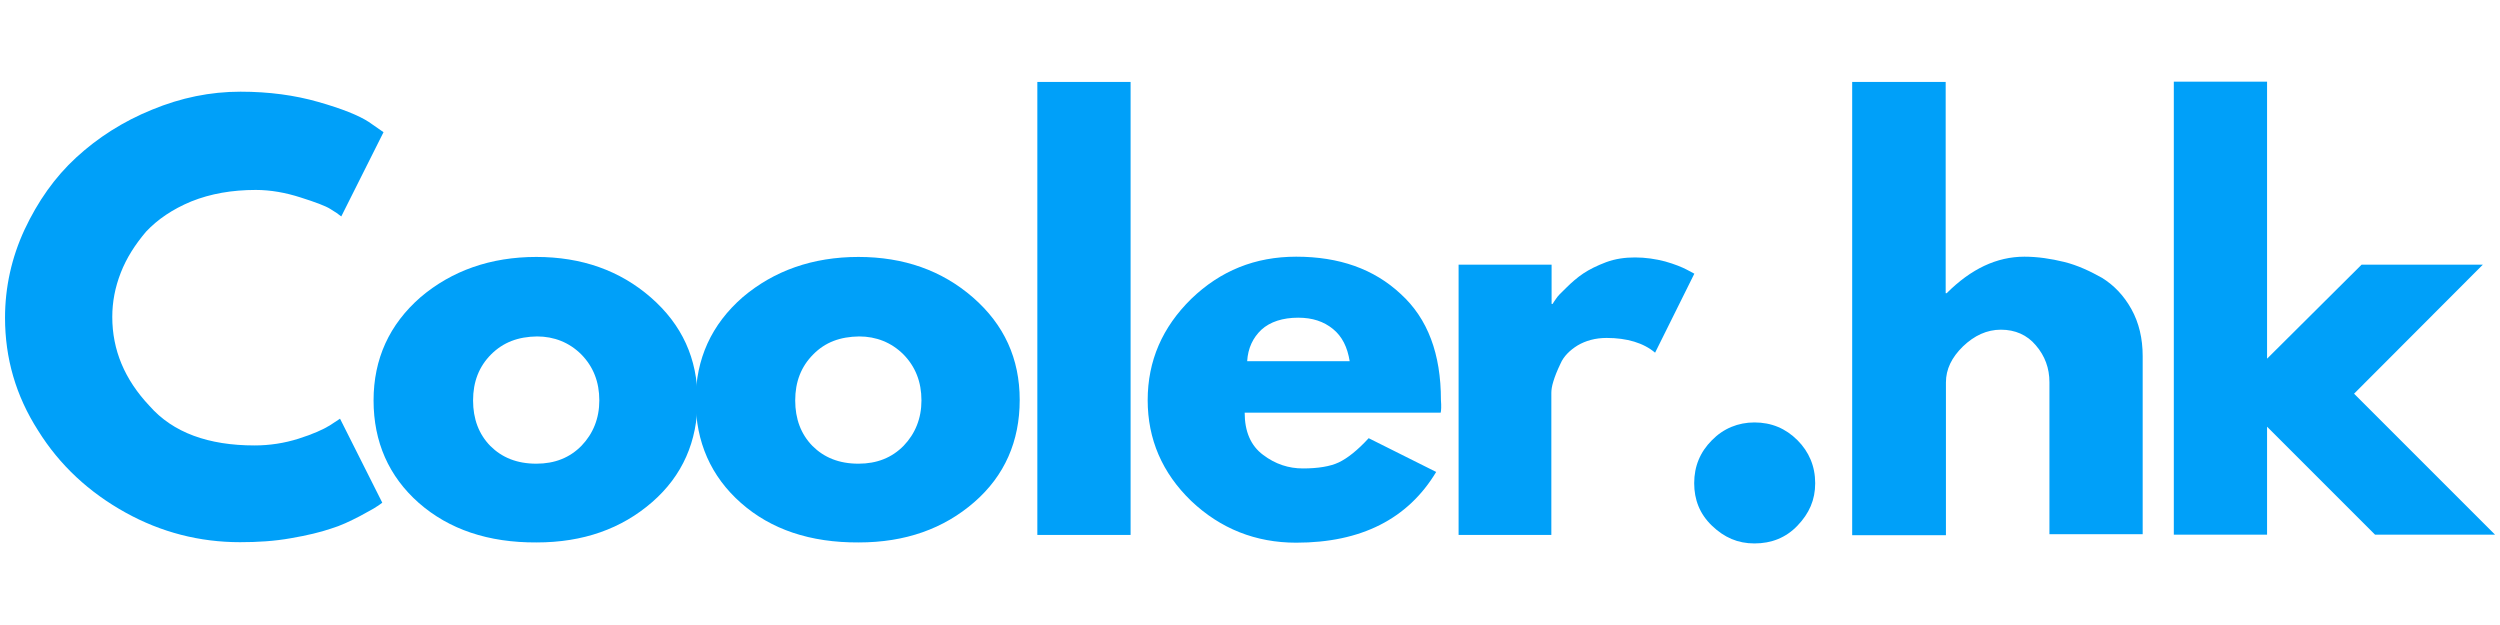
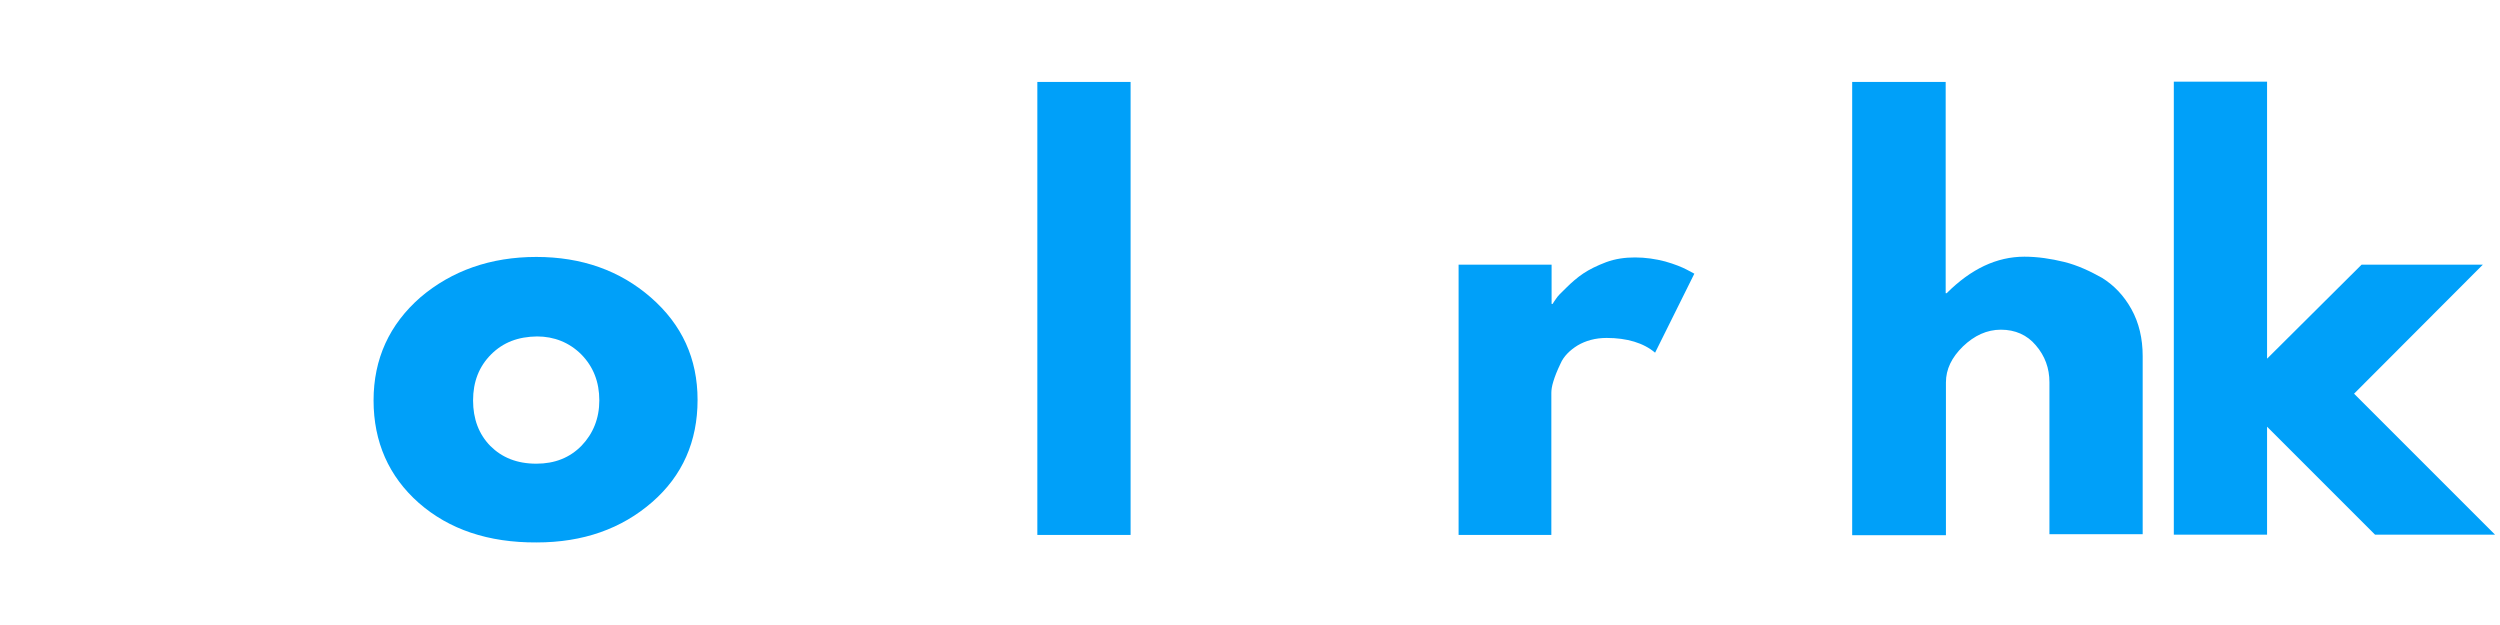
<svg xmlns="http://www.w3.org/2000/svg" version="1.1" id="Layer_1" x="0px" y="0px" viewBox="0 0 1000 250" style="enable-background:new 0 0 1000 250;" xml:space="preserve">
  <style type="text/css">
	.st0{fill:#00A0F9;}
</style>
  <g>
    <g transform="translate(107.511, 403.875)">
      <g>
-         <path class="st0" d="M-5.7-225.7c6,0,11.9-0.9,17.6-2.7c5.7-1.8,9.9-3.7,12.5-5.3l4.1-2.7l16.9,33.6c-0.6,0.4-1.4,1.1-2.3,1.6     c-1.1,0.8-3.3,1.9-6.9,3.9c-3.7,1.9-7.4,3.7-11.4,4.9c-4.1,1.4-9.5,2.7-15.9,3.8c-6.7,1.2-13.4,1.6-20.4,1.6     c-16.1,0-31.5-3.9-45.9-11.9c-14.4-8-26.2-18.8-34.9-32.8c-8.9-13.9-13.2-28.9-13.2-45.1c0-12.1,2.6-24,7.8-35.2     c5.3-11.3,12.1-21,20.7-28.9s18.7-14.4,30.3-19.1c11.6-4.8,23.3-7.2,35.4-7.2c11.3,0,21.7,1.4,31.1,4.1c9.5,2.7,16.2,5.4,20.2,8     l5.9,4.1L29-317.3c-1.1-0.9-2.4-1.8-4.4-3c-1.9-1.2-5.9-2.7-11.9-4.6c-5.9-1.9-11.9-3-17.9-3c-9.5,0-18.1,1.5-25.8,4.6     c-7.5,3.1-13.5,7.2-18.1,12.1c-4.4,5.2-7.8,10.5-10.1,16.4s-3.4,11.7-3.4,17.7c0,13.2,4.9,25,14.9,35.6     C-38.3-230.8-24.1-225.7-5.7-225.7z" />
-       </g>
+         </g>
    </g>
  </g>
  <g>
    <g transform="translate(181.326, 403.875)">
      <g>
        <path class="st0" d="M-13.8-202.7c-12-10.6-18.1-24.4-18.1-41s6.3-30.4,18.8-41.3c12.5-10.6,28-16.1,46.3-16.1     c18.1,0,33.4,5.4,45.8,16.2c12.5,10.9,18.7,24.5,18.7,41s-6,30.3-18.2,40.9s-27.5,16.1-46.2,16.1C14-186.8-1.7-192.1-13.8-202.7z      M15.1-262.1c-4.8,4.8-7.2,10.9-7.2,18.4c0,7.4,2.3,13.5,6.9,18.2c4.6,4.6,10.6,7.1,18.4,7.1c7.4,0,13.4-2.4,18.1-7.2     c4.6-4.8,7.1-10.9,7.1-18.1c0-7.4-2.4-13.5-7.2-18.4c-4.8-4.8-10.9-7.2-17.7-7.2C26-269.2,20-267,15.1-262.1z" />
      </g>
    </g>
  </g>
  <g>
    <g transform="translate(245.481, 403.875)">
      <g>
-         <path class="st0" d="M50.9-202.7c-12-10.6-18.1-24.4-18.1-41s6.3-30.4,18.8-41.3c12.5-10.6,28-16.1,46.3-16.1     c18.1,0,33.4,5.4,45.8,16.2c12.5,10.9,18.7,24.5,18.7,41s-6,30.3-18.2,40.9s-27.5,16.1-46.2,16.1     C78.6-186.8,62.9-192.1,50.9-202.7z M79.8-262.1c-4.8,4.8-7.2,10.9-7.2,18.4c0,7.4,2.3,13.5,6.9,18.2c4.6,4.6,10.6,7.1,18.4,7.1     c7.4,0,13.4-2.4,18.1-7.2c4.6-4.8,7.1-10.9,7.1-18.1c0-7.4-2.4-13.5-7.2-18.4c-4.8-4.8-10.9-7.2-17.7-7.2     C90.6-269.2,84.6-267,79.8-262.1z" />
-       </g>
+         </g>
    </g>
  </g>
  <g>
    <g transform="translate(309.637, 403.875)">
      <g>
-         <path class="st0" d="M105.3-189.9v-181.2h37.3v181.2H105.3z" />
+         <path class="st0" d="M105.3-189.9v-181.2h37.3v181.2z" />
      </g>
    </g>
  </g>
  <g>
    <g transform="translate(335.572, 403.875)">
      <g>
-         <path class="st0" d="M240.7-238.8h-78.4c0,7.5,2.4,13.2,7.4,16.9c4.9,3.7,10.2,5.4,15.9,5.4c6,0,10.9-0.8,14.3-2.4     c3.4-1.6,7.5-4.8,12-9.7l27,13.5c-11.3,18.8-30,28.3-56,28.3c-16.2,0-30.3-5.6-42-16.7c-11.6-11.2-17.4-24.7-17.4-40.3     c0-15.8,5.9-29.2,17.4-40.5c11.7-11.3,25.6-16.9,42-16.9c17.2,0,31.1,4.9,41.8,14.9c10.9,9.9,16.1,24.1,16.1,42.4     C241-241.3,240.9-239.6,240.7-238.8z M163.3-259.4h41c-0.9-5.6-3-9.9-6.7-12.9c-3.7-3-8.2-4.5-13.9-4.5c-6.1,0-11.2,1.6-14.7,4.8     C165.6-268.8,163.6-264.6,163.3-259.4z" />
-       </g>
+         </g>
    </g>
  </g>
  <g>
    <g transform="translate(393.637, 403.875)">
      <g>
        <path class="st0" d="M189.8-189.9V-298H227v15.7h0.4c0.3-0.6,0.8-1.2,1.4-2.1c0.6-1,1.9-2.3,4.1-4.4c2.1-2.1,4.4-4.1,6.8-5.7     c2.4-1.6,5.4-3.1,9.1-4.5c3.8-1.4,7.6-1.9,11.6-1.9c4.1,0,8.2,0.6,12,1.6c3.9,1.1,6.8,2.3,8.7,3.3l3,1.6l-15.7,31.6     c-4.6-3.9-11.2-5.9-19.4-5.9c-4.5,0-8.4,1.1-11.6,3c-3.1,1.9-5.6,4.4-6.8,7.2c-1.4,2.9-2.3,5.2-2.9,7.2c-0.6,1.9-0.8,3.4-0.8,4.6     v56.8h-37.5l0,0H189.8z" />
      </g>
    </g>
  </g>
  <g>
    <g transform="translate(440.677, 403.875)">
      <g>
-         <path class="st0" d="M261.1-234.9c6.8,0,12.5,2.4,17.2,7.1c4.6,4.6,7.1,10.4,7.1,17.2c0,6.7-2.4,12.1-7.1,17     c-4.6,4.8-10.4,7.1-17.2,7.1c-6.7,0-12.1-2.4-17-7.1s-7.1-10.4-7.1-17c0-6.8,2.4-12.5,7.1-17.2     C248.7-232.5,254.6-234.9,261.1-234.9z" />
-       </g>
+         </g>
    </g>
  </g>
  <g>
    <g transform="translate(472.072, 403.875)">
      <g>
        <path class="st0" d="M268.8-189.9v-181.2h37.4v84.5h0.4c9.7-9.7,20-14.6,31.1-14.6c5.3,0,10.6,0.8,15.9,2.1s10.4,3.7,15.2,6.4     c4.8,3,8.7,7.1,11.7,12.5c3,5.4,4.5,11.7,4.5,18.8v71.2h-37.3V-251c0-5.6-1.8-10.5-5.4-14.7c-3.5-4.2-8.3-6.3-14-6.3     c-5.6,0-10.6,2.3-15.2,6.7c-4.5,4.4-6.8,9.1-6.8,14.4v61.1H268.8z" />
      </g>
    </g>
  </g>
  <g>
    <g transform="translate(536.227, 403.875)">
      <g>
        <path class="st0" d="M456.9-298l-51.5,51.6l56.4,56.4h-48l-43.2-43.2v43.2h-37.3v-181.2h37.3v110.8l37.8-37.6H456.9z" />
      </g>
    </g>
  </g>
</svg>